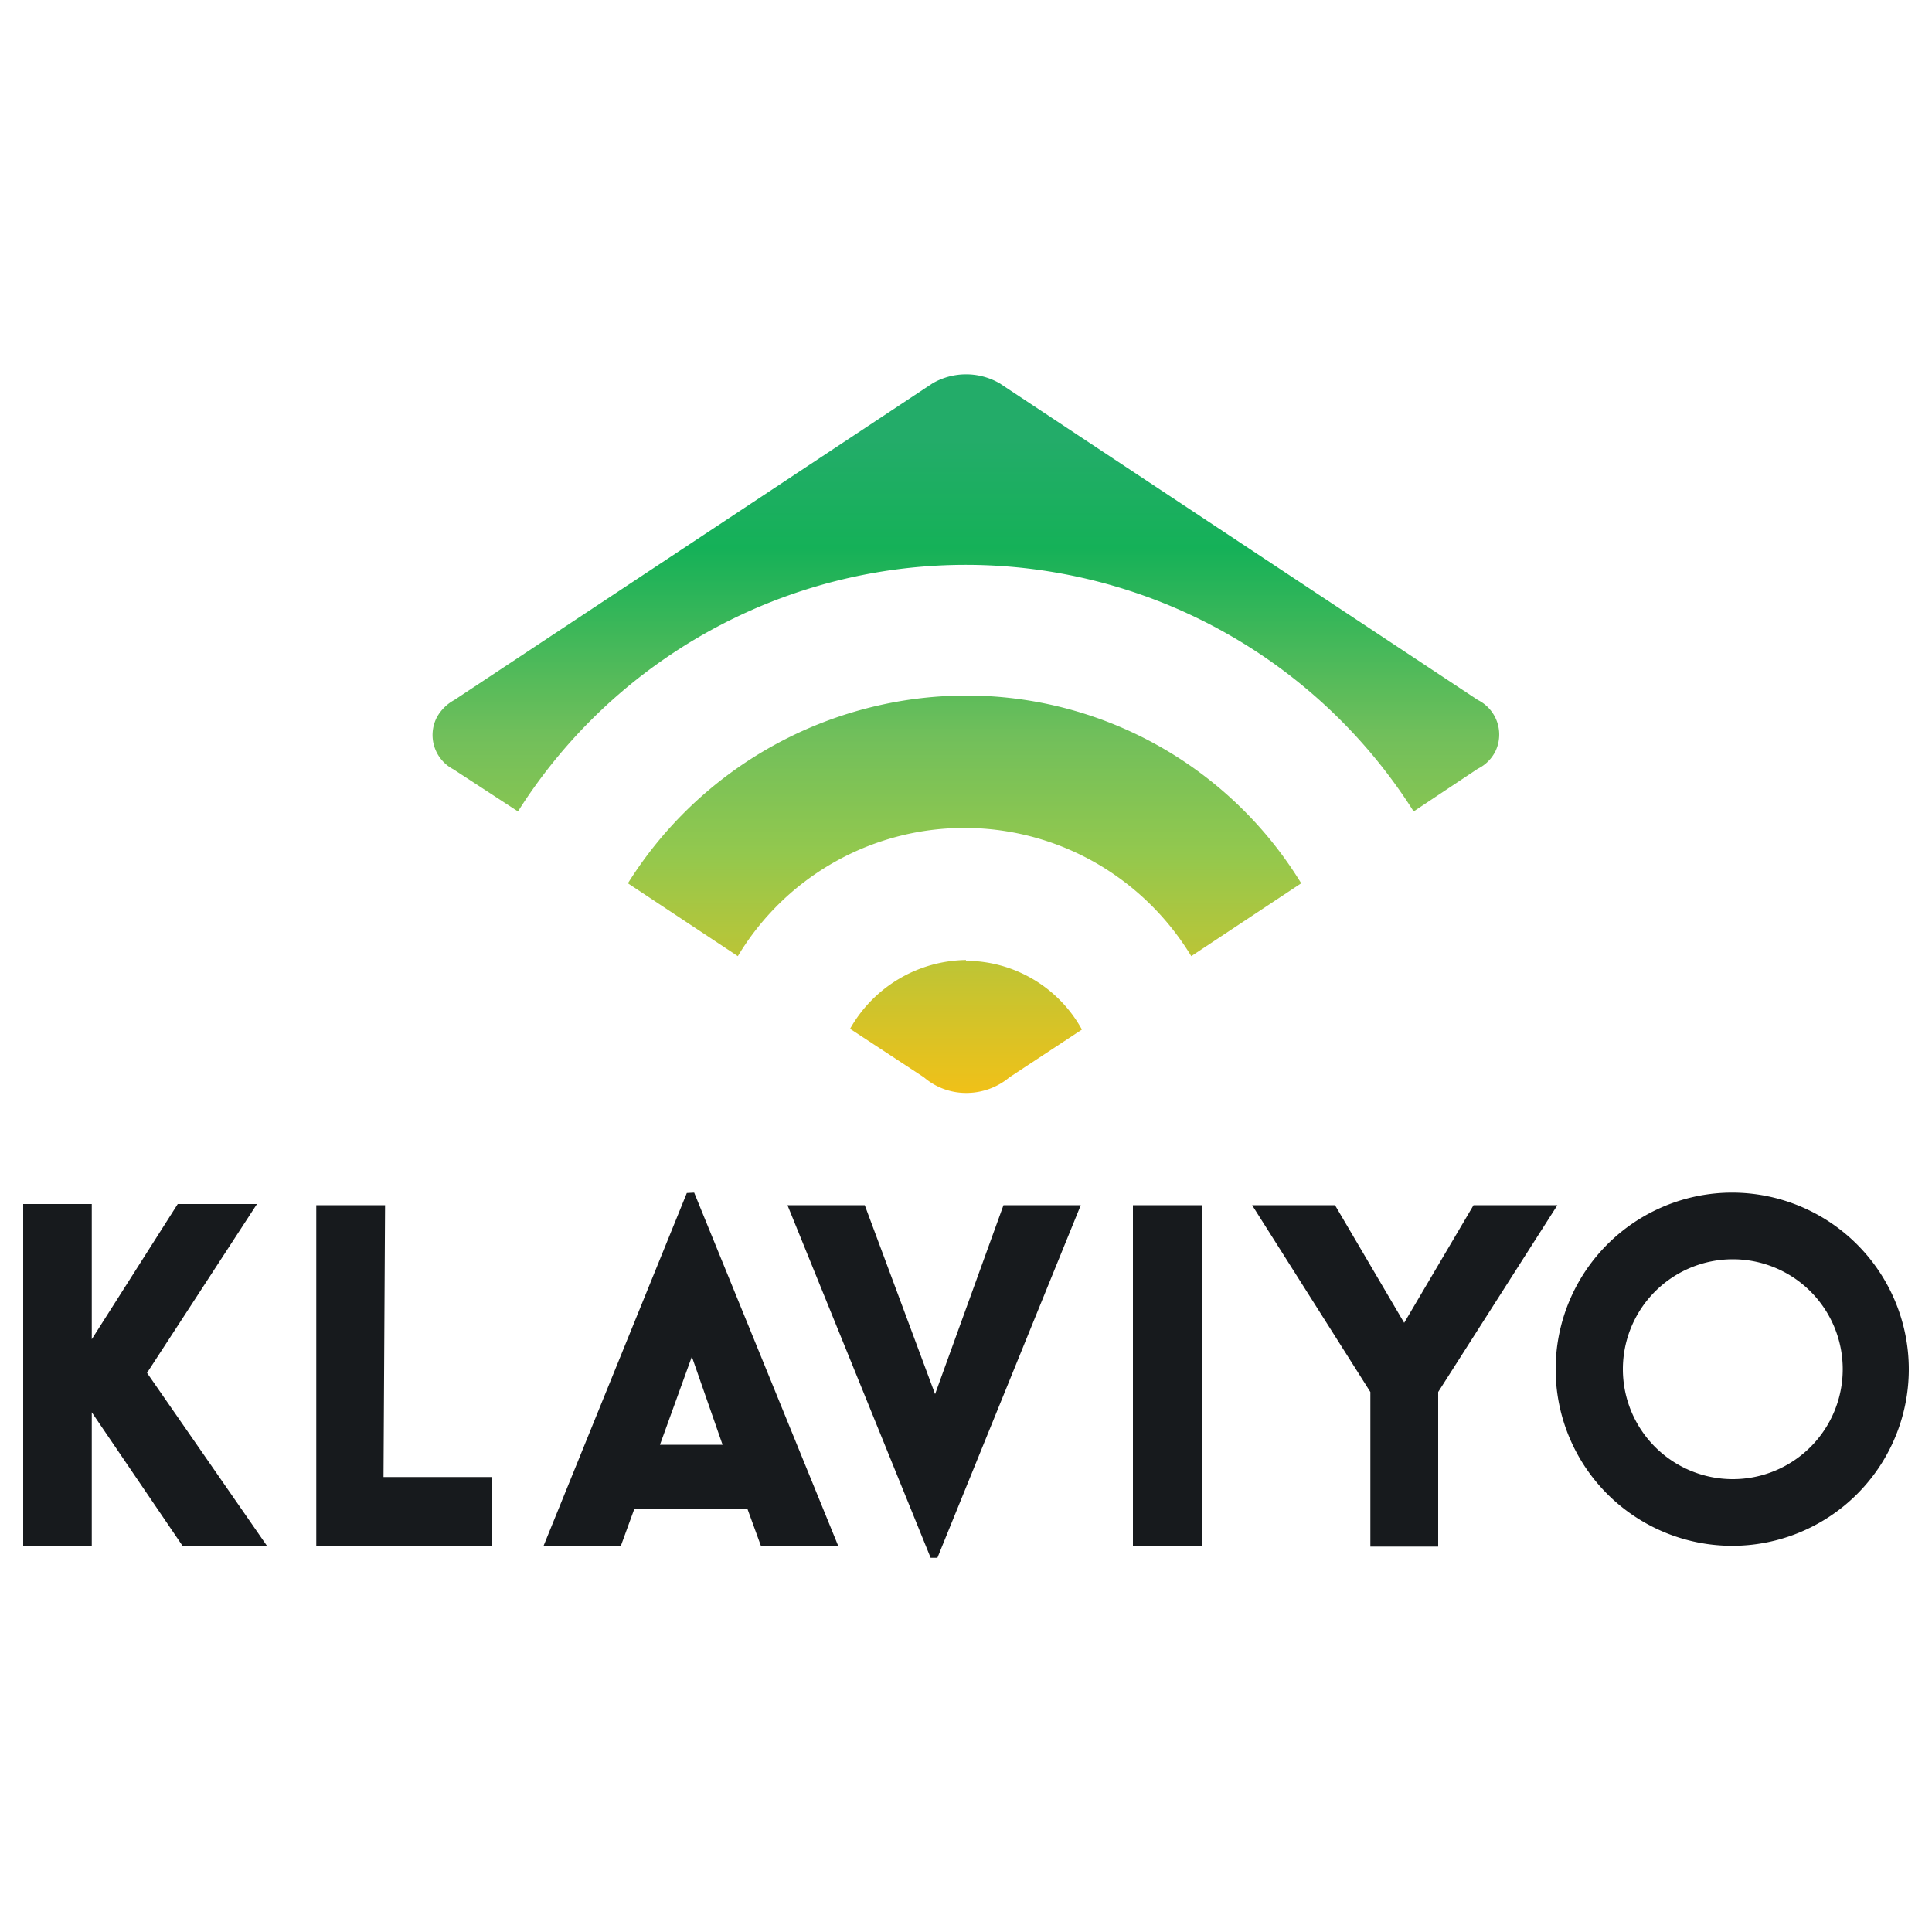
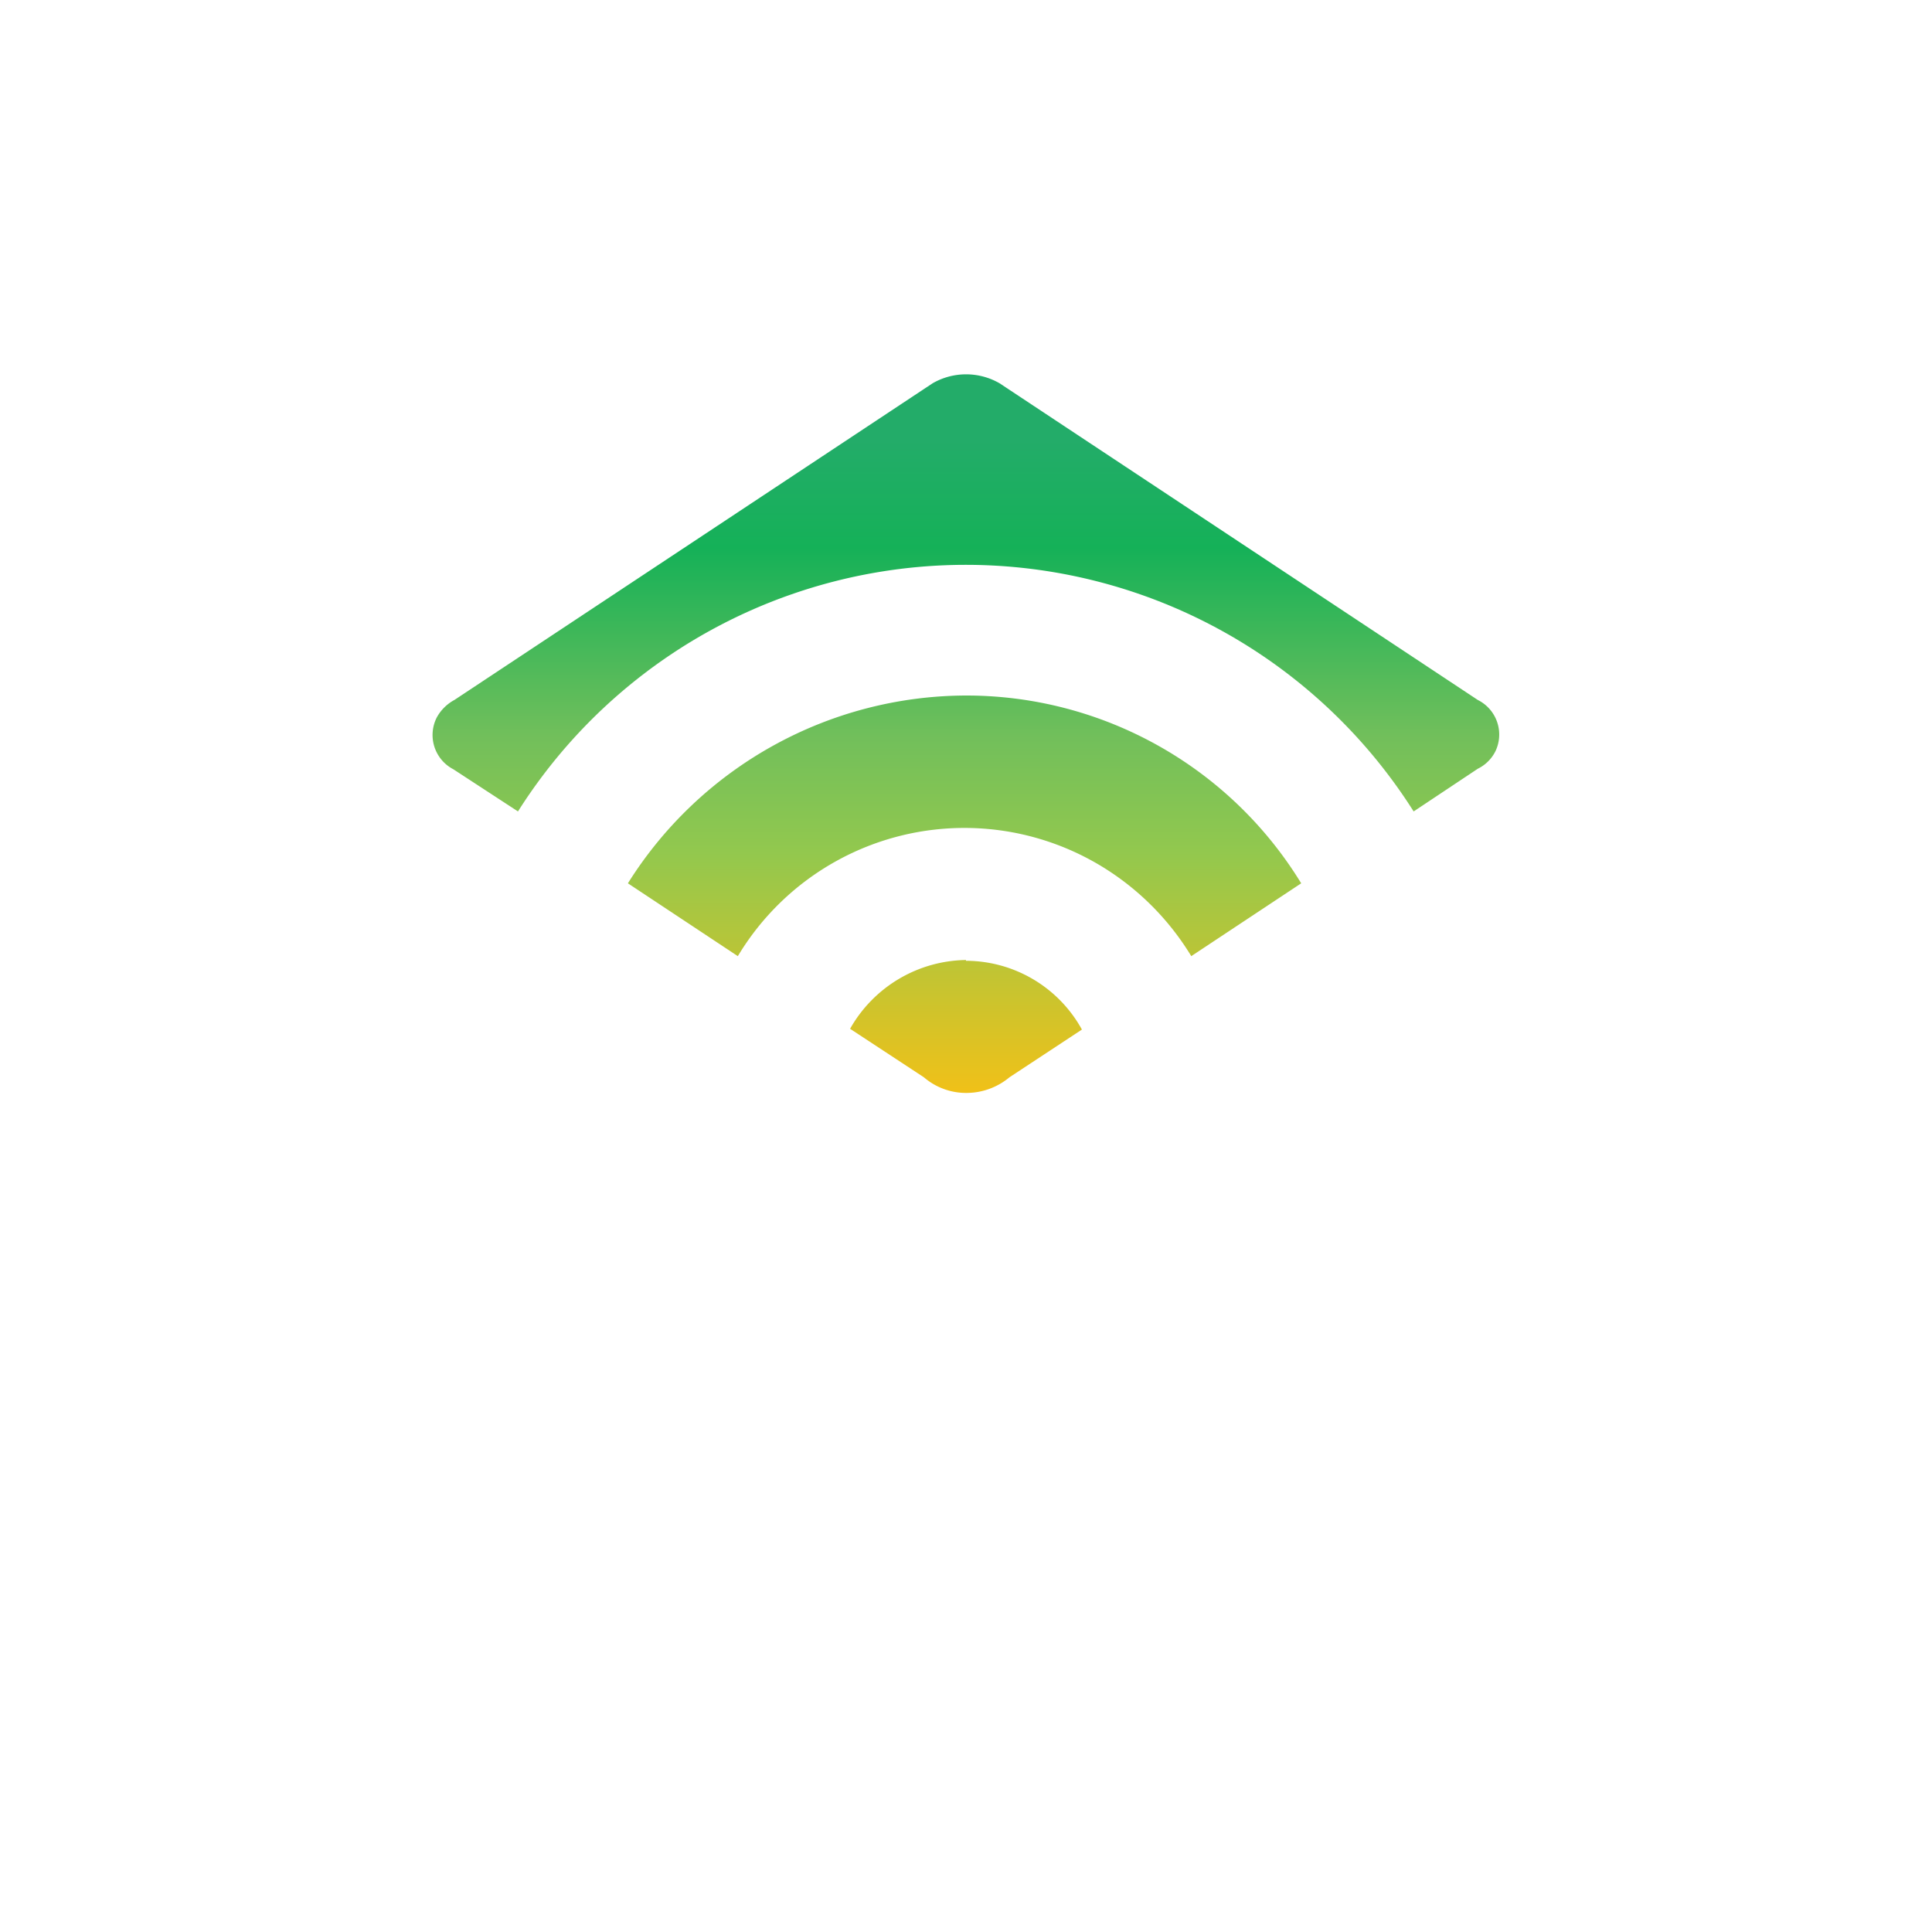
<svg xmlns="http://www.w3.org/2000/svg" id="Layer_1" data-name="Layer 1" viewBox="0 0 100 100">
  <defs>
    <style>.cls-1{fill:url(#linear-gradient);}.cls-2{fill:#171a1d;}</style>
    <linearGradient id="linear-gradient" x1="49.84" y1="-70.39" x2="49.84" y2="-123.05" gradientTransform="translate(14.76 106.38) scale(0.71)" gradientUnits="userSpaceOnUse">
      <stop offset="0" stop-color="#efc119" />
      <stop offset="0.33" stop-color="#92c84e" />
      <stop offset="0.49" stop-color="#71bf5b" />
      <stop offset="0.75" stop-color="#15b158" />
      <stop offset="0.9" stop-color="#23ac69" />
      <stop offset="1" stop-color="#23ac69" />
    </linearGradient>
  </defs>
  <path class="cls-1" d="M23.52,36.23,48.27,19.84a3.47,3.47,0,0,1,3.47,0L76.49,36.23a2,2,0,0,1,.92,2.64,2,2,0,0,1-.92.92L73.17,42a27.43,27.43,0,0,0-46.36,0l-3.34-2.18a2,2,0,0,1-.87-2.67A2.25,2.25,0,0,1,23.52,36.23ZM50,36A20.72,20.72,0,0,0,32.5,45.72l5.69,3.77A13.68,13.68,0,0,1,57,44.83a13.85,13.85,0,0,1,4.66,4.66l5.69-3.77A20.32,20.32,0,0,0,50,36Zm0,13.69a7,7,0,0,0-6,3.56l3.82,2.51a3.35,3.35,0,0,0,2.21.81,3.48,3.48,0,0,0,2.22-.81L56,53.29A6.87,6.87,0,0,0,50,49.73Z" />
-   <path class="cls-2" d="M7.61,71.06,13.81,80H9.44l-4.69-6.9V80H1.2V62.32H4.75v7l4.45-7h4.1Zm12.32-8.68H16.37V80h9.09V76.45H19.85l.08-14.07Zm16-.65L43.38,80h-4l-.7-1.92H32.84L32.14,80h-4l7.41-18.25ZM37.4,74.78l-1.59-4.56-1.65,4.56Zm11-2.62-3.64-9.78h-4l7.41,18.25h.35l7.42-18.25h-4ZM58.64,80H62.2V62.38H58.64ZM76.27,62.38l-3.59,6.09L69.1,62.38H64.81l6.12,9.67v8h3.51v-8l6.17-9.67ZM98.8,70.87a9.14,9.14,0,1,1-9.13-9.14h0A9.15,9.15,0,0,1,98.8,70.87Zm-3.42,0a5.69,5.69,0,1,0-5.69,5.69h0a5.69,5.69,0,0,0,5.69-5.67v0Z" />
</svg>